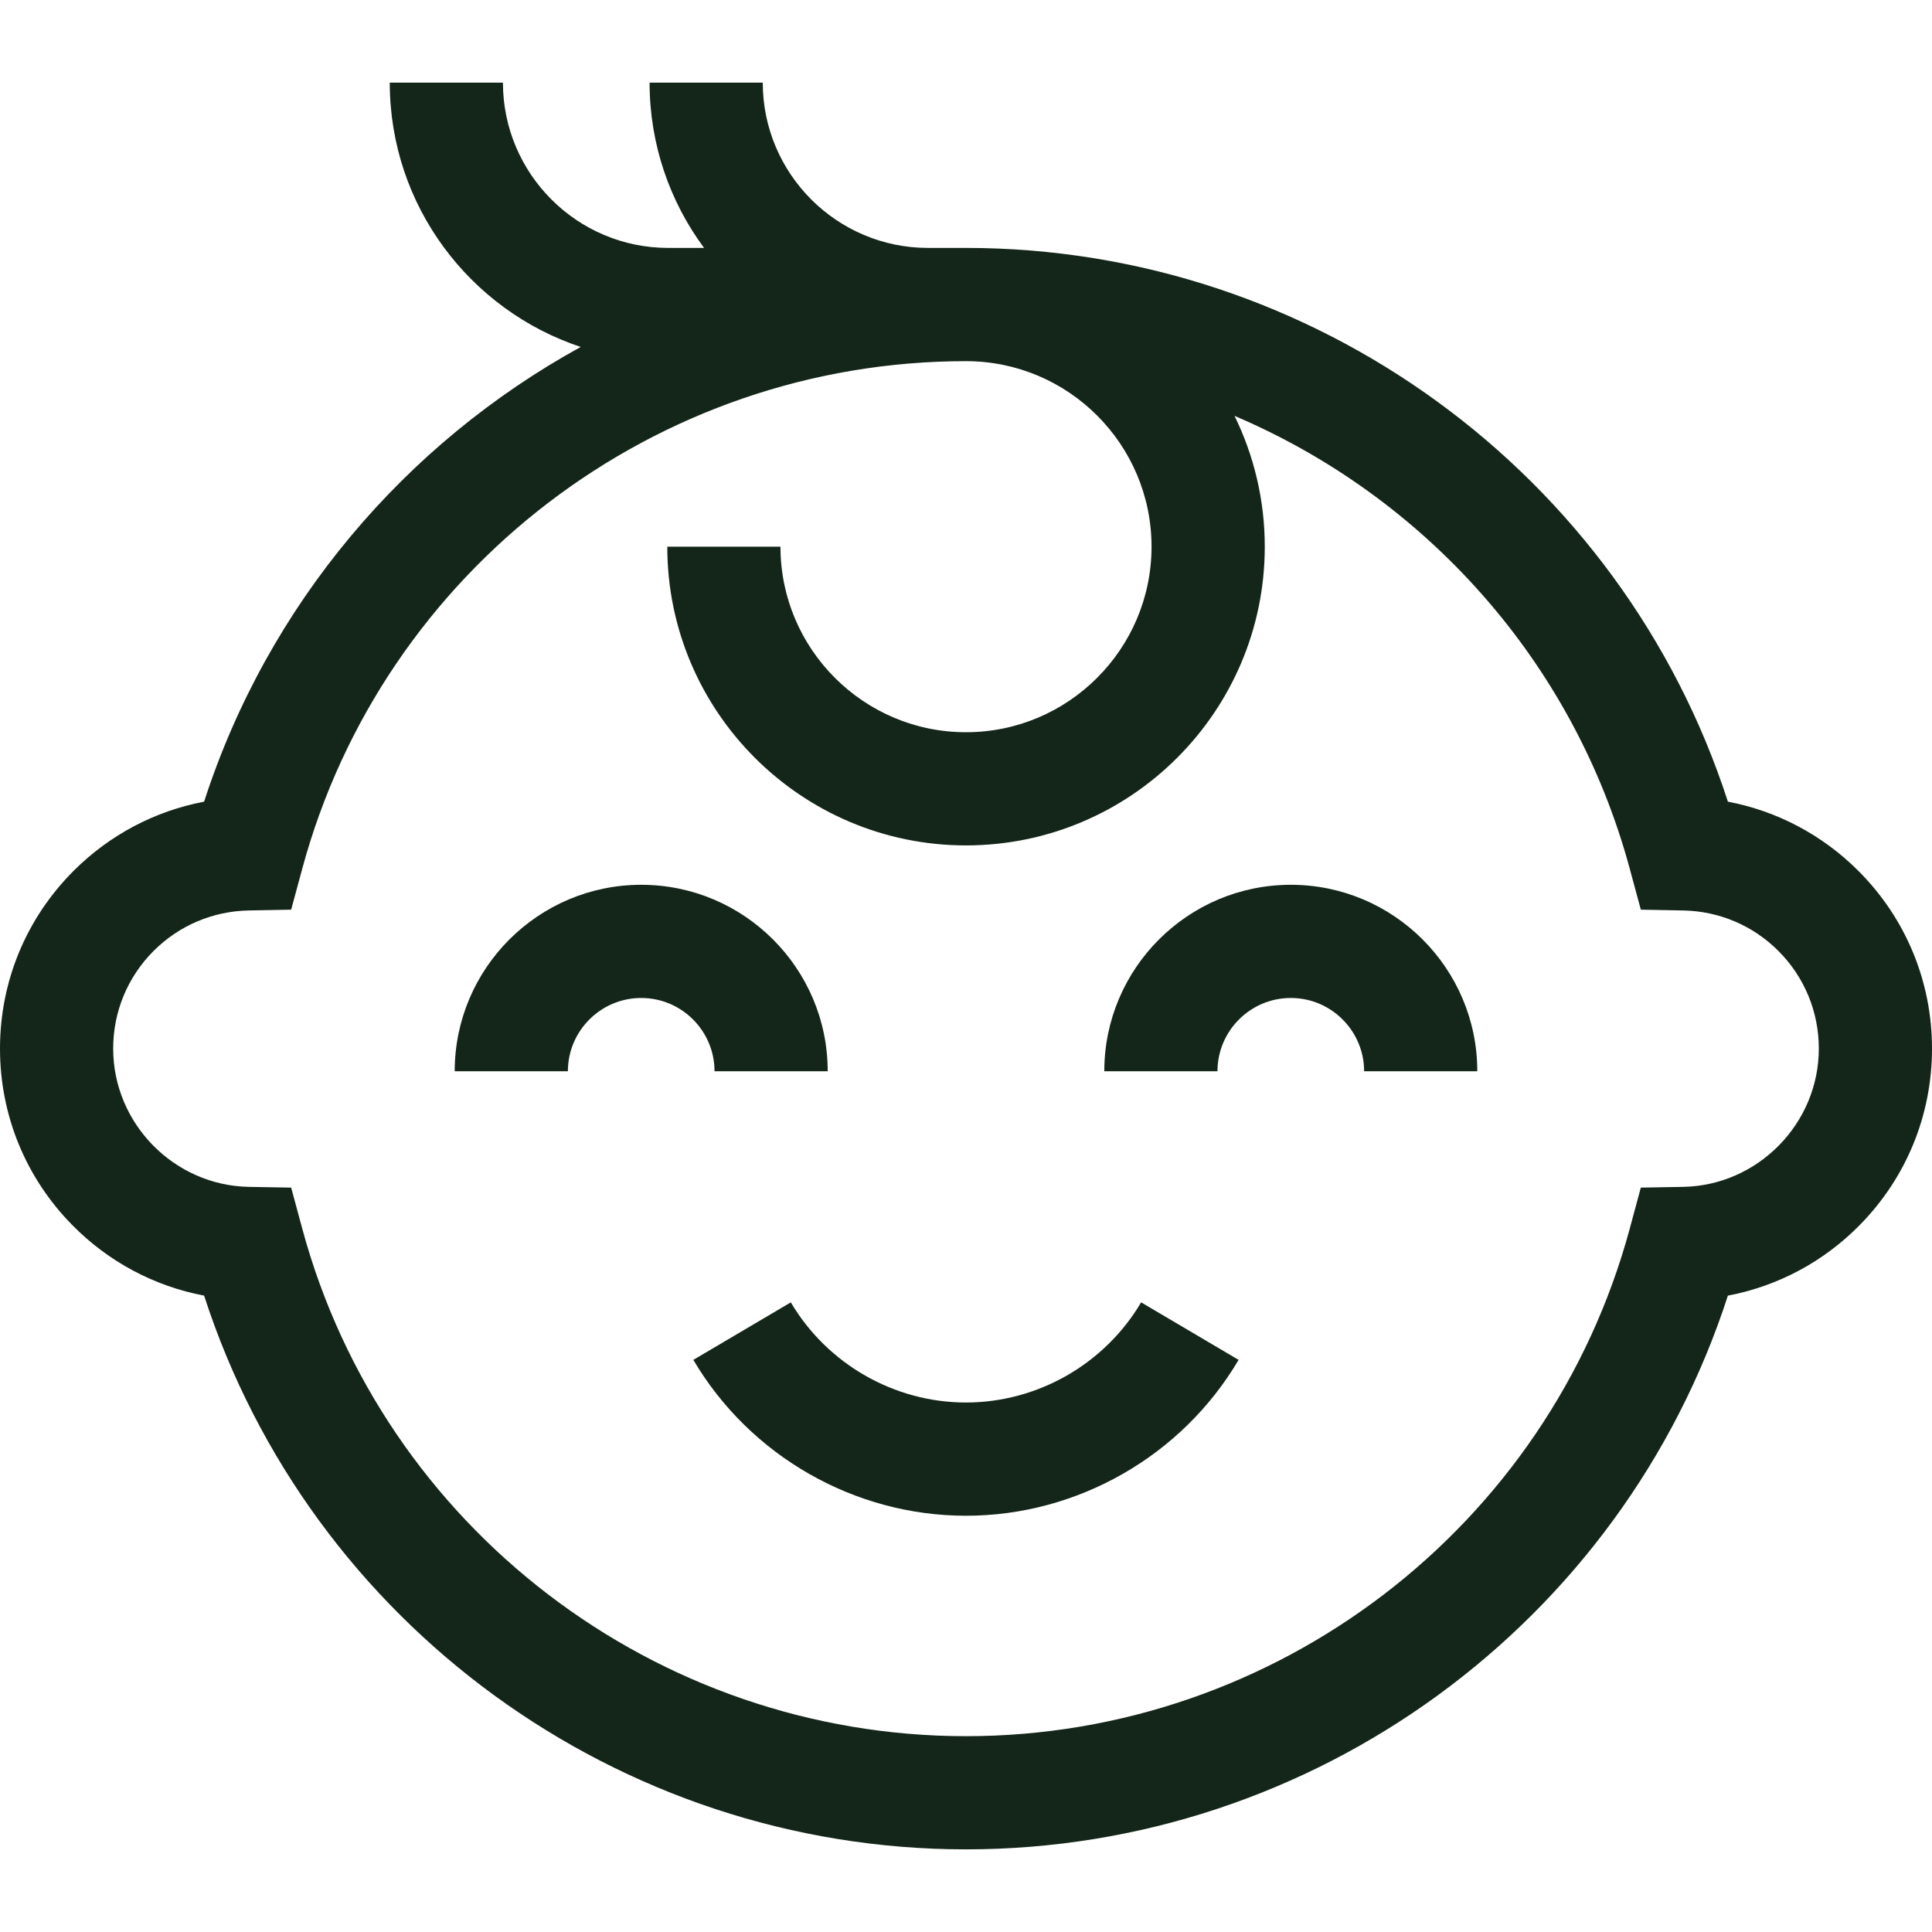
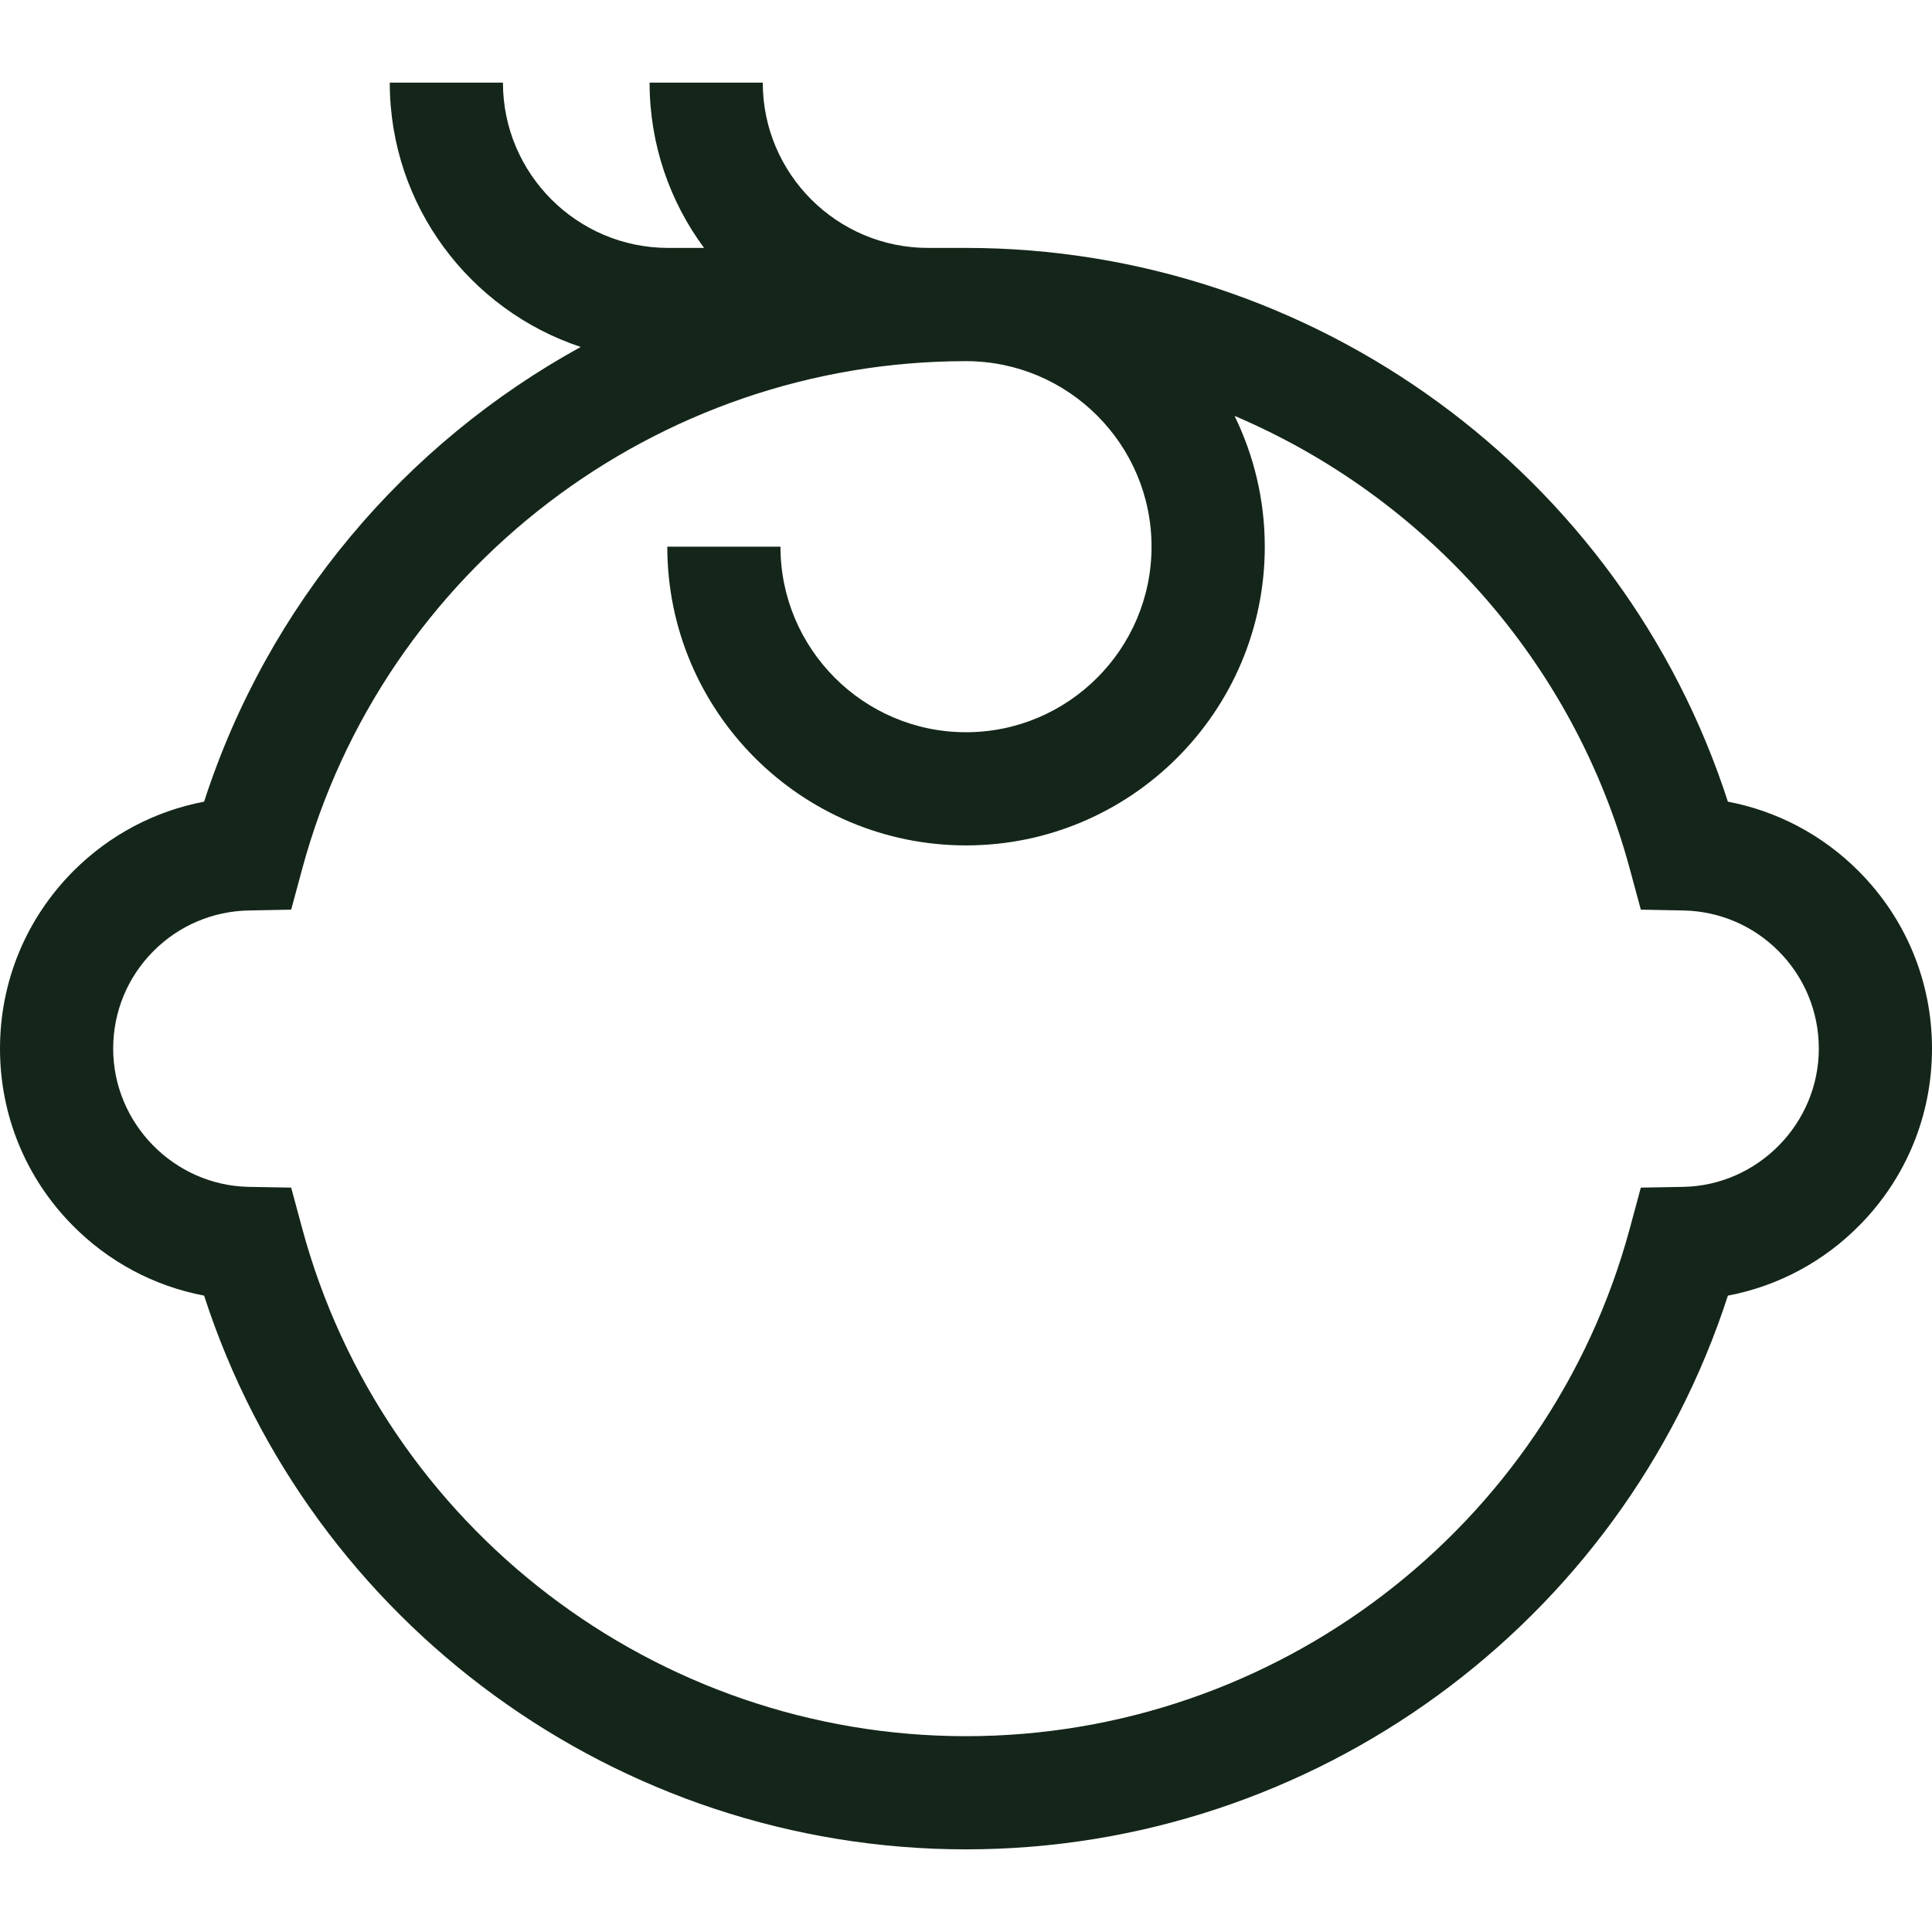
<svg xmlns="http://www.w3.org/2000/svg" width="31" height="31" viewBox="0 0 31 31" fill="none">
-   <path d="M13.281 17.189C13.281 15.539 11.939 14.197 10.289 14.197C8.638 14.197 7.296 15.539 7.296 17.189H9.112C9.112 16.541 9.64 16.013 10.289 16.013C10.937 16.013 11.465 16.541 11.465 17.189H13.281Z" fill="#142619" />
-   <path d="M20.712 14.197C19.061 14.197 17.719 15.539 17.719 17.189H19.535C19.535 16.541 20.063 16.013 20.712 16.013C21.36 16.013 21.888 16.541 21.888 17.189H23.704C23.704 15.539 22.362 14.197 20.712 14.197Z" fill="#142619" />
-   <path d="M15.499 22.504C14.351 22.504 13.274 21.888 12.689 20.897L11.125 21.82C12.035 23.363 13.711 24.321 15.499 24.321C17.288 24.321 18.964 23.363 19.874 21.82L18.31 20.897C17.725 21.888 16.648 22.504 15.499 22.504Z" fill="#142619" />
  <path d="M29.818 13.973C29.24 13.395 28.513 13.013 27.725 12.863C26.022 7.601 21.082 3.978 15.5 3.978H14.891C13.429 3.978 12.239 2.788 12.239 1.326H10.423C10.423 2.318 10.748 3.236 11.297 3.978H10.722C9.26 3.978 8.07 2.788 8.07 1.326H6.254C6.254 3.3 7.54 4.977 9.318 5.567C6.506 7.113 4.302 9.69 3.275 12.863C2.487 13.013 1.76 13.395 1.181 13.973C0.419 14.736 0 15.749 0 16.826C0 17.89 0.41 18.894 1.156 19.653C1.738 20.246 2.474 20.637 3.275 20.789C4.978 26.051 9.918 29.674 15.5 29.674C21.082 29.674 26.022 26.051 27.725 20.789C28.526 20.637 29.262 20.246 29.844 19.653C30.59 18.894 31 17.89 31 16.826C31 15.749 30.581 14.736 29.818 13.973ZM27.009 19.044L26.328 19.056L26.15 19.715C24.853 24.509 20.474 27.858 15.5 27.858C10.526 27.858 6.147 24.509 4.85 19.715L4.672 19.056L3.991 19.044C2.792 19.021 1.816 18.026 1.816 16.826C1.816 16.234 2.047 15.676 2.465 15.258C2.873 14.85 3.415 14.62 3.991 14.609L4.672 14.596L4.85 13.938C6.147 9.143 10.526 5.795 15.5 5.795C17.142 5.795 18.477 7.13 18.477 8.772C18.477 10.413 17.142 11.749 15.5 11.749C13.858 11.749 12.523 10.413 12.523 8.772H10.707C10.707 11.415 12.857 13.565 15.5 13.565C18.143 13.565 20.294 11.415 20.294 8.772C20.294 8.02 20.119 7.308 19.809 6.673C22.855 7.969 25.248 10.604 26.15 13.938L26.328 14.596L27.009 14.609C27.585 14.62 28.127 14.85 28.534 15.257C28.953 15.676 29.184 16.234 29.184 16.826C29.184 18.026 28.208 19.021 27.009 19.044Z" fill="#142619" />
</svg>